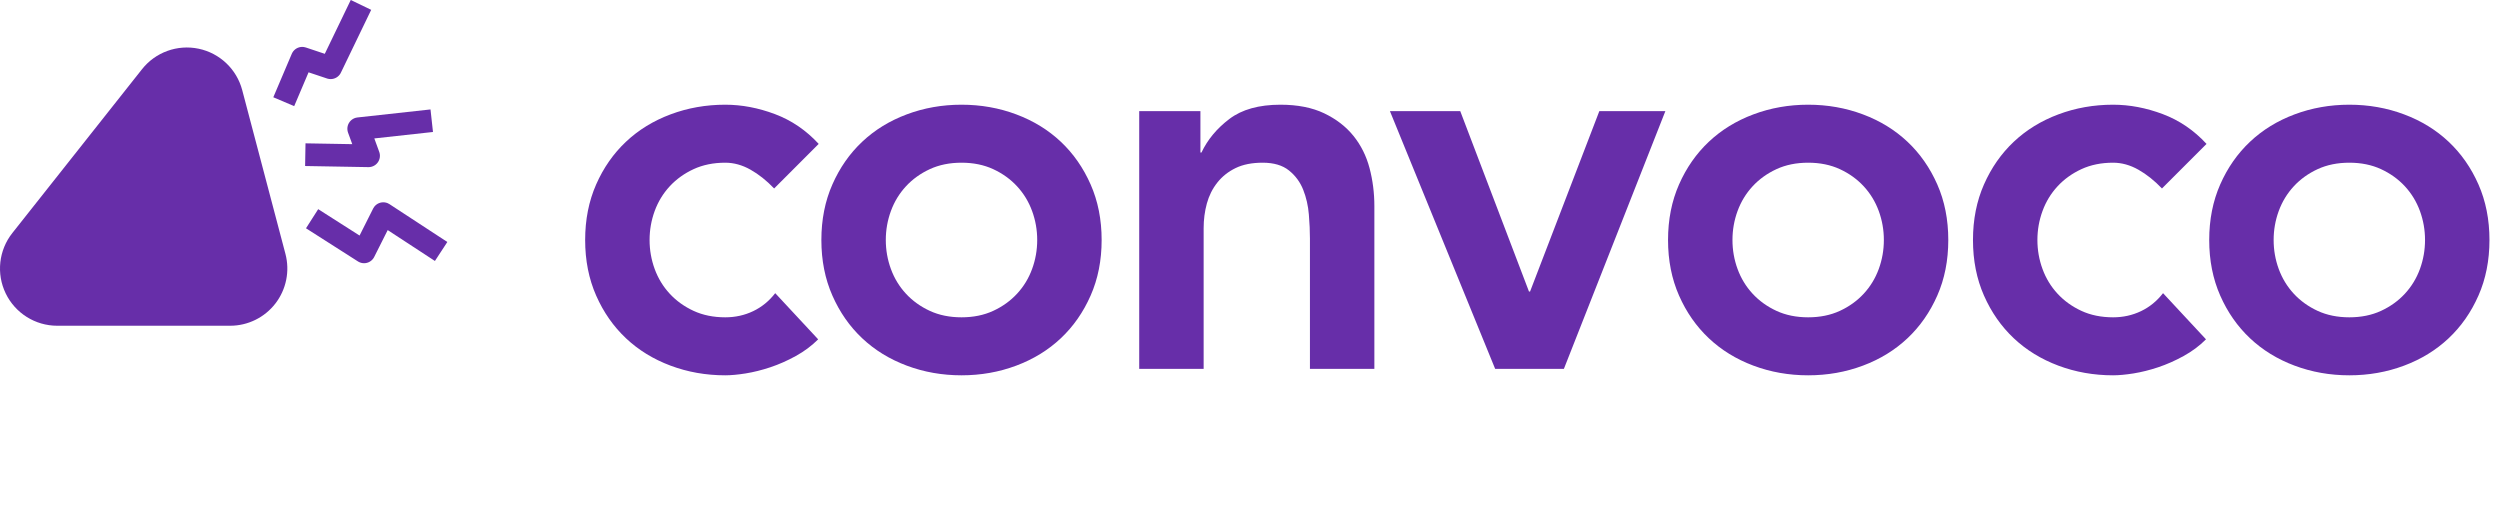
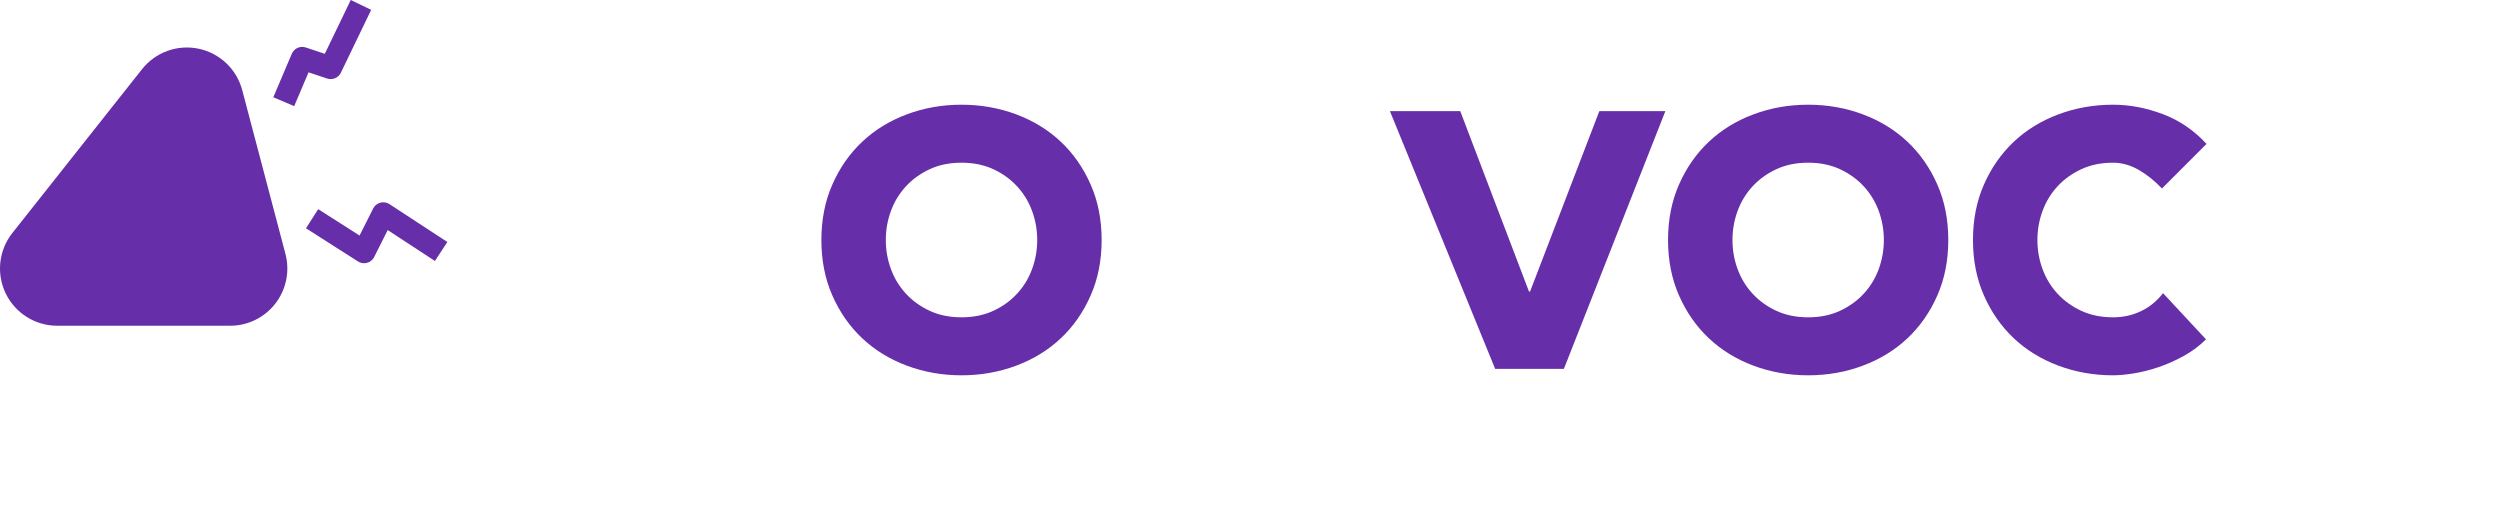
<svg xmlns="http://www.w3.org/2000/svg" width="162" height="33" viewBox="0 0 162 33" fill="none">
-   <path d="M50.164 12.213C49.677 11.703 49.167 11.296 48.633 10.995C48.099 10.694 47.555 10.543 46.998 10.543C46.233 10.543 45.549 10.682 44.946 10.96C44.342 11.239 43.827 11.609 43.397 12.073C42.968 12.538 42.644 13.071 42.423 13.674C42.203 14.277 42.093 14.903 42.093 15.553C42.093 16.202 42.203 16.828 42.423 17.431C42.644 18.034 42.968 18.567 43.397 19.032C43.827 19.496 44.342 19.866 44.946 20.145C45.549 20.423 46.233 20.562 46.998 20.562C47.647 20.562 48.251 20.429 48.807 20.162C49.364 19.896 49.839 19.507 50.234 18.997L53.017 21.989C52.599 22.406 52.118 22.766 51.573 23.067C51.028 23.368 50.477 23.612 49.92 23.798C49.364 23.983 48.83 24.116 48.32 24.198C47.81 24.279 47.369 24.32 46.998 24.32C45.746 24.32 44.563 24.111 43.45 23.693C42.336 23.276 41.374 22.684 40.562 21.919C39.75 21.154 39.106 20.232 38.631 19.153C38.156 18.075 37.918 16.875 37.918 15.553C37.918 14.23 38.156 13.03 38.631 11.952C39.106 10.873 39.75 9.951 40.562 9.186C41.374 8.421 42.336 7.829 43.45 7.412C44.563 6.994 45.746 6.785 46.998 6.785C48.065 6.785 49.138 6.989 50.216 7.394C51.295 7.8 52.239 8.444 53.051 9.325L50.164 12.213Z" fill="#672EA9" />
  <path fill-rule="evenodd" clip-rule="evenodd" d="M53.225 15.553C53.225 14.23 53.463 13.03 53.939 11.952C54.414 10.873 55.057 9.951 55.87 9.186C56.681 8.421 57.644 7.829 58.757 7.412C59.87 6.994 61.053 6.785 62.306 6.785C63.558 6.785 64.741 6.994 65.854 7.412C66.967 7.829 67.93 8.421 68.742 9.186C69.554 9.951 70.197 10.873 70.672 11.952C71.148 13.03 71.386 14.23 71.386 15.553C71.386 16.875 71.148 18.075 70.672 19.153C70.197 20.232 69.554 21.154 68.742 21.919C67.93 22.684 66.967 23.276 65.854 23.693C64.741 24.111 63.558 24.32 62.306 24.32C61.053 24.32 59.87 24.111 58.757 23.693C57.644 23.276 56.681 22.684 55.87 21.919C55.057 21.154 54.414 20.232 53.939 19.153C53.463 18.075 53.225 16.875 53.225 15.553ZM57.4 15.553C57.4 16.202 57.51 16.828 57.731 17.431C57.951 18.034 58.276 18.567 58.705 19.032C59.134 19.496 59.65 19.866 60.253 20.145C60.856 20.423 61.54 20.562 62.306 20.562C63.071 20.562 63.755 20.423 64.358 20.145C64.961 19.866 65.477 19.496 65.906 19.032C66.336 18.567 66.66 18.034 66.88 17.431C67.101 16.828 67.211 16.202 67.211 15.553C67.211 14.903 67.101 14.277 66.88 13.674C66.66 13.071 66.336 12.538 65.906 12.073C65.477 11.609 64.961 11.239 64.358 10.96C63.755 10.682 63.071 10.543 62.306 10.543C61.54 10.543 60.856 10.682 60.253 10.96C59.65 11.239 59.134 11.609 58.705 12.073C58.276 12.538 57.951 13.071 57.731 13.674C57.51 14.277 57.4 14.903 57.4 15.553Z" fill="#672EA9" />
-   <path d="M73.821 7.203H77.787V9.882H77.856C78.251 9.047 78.854 8.322 79.666 7.707C80.478 7.093 81.579 6.785 82.971 6.785C84.084 6.785 85.029 6.971 85.806 7.342C86.583 7.713 87.215 8.2 87.702 8.803C88.189 9.407 88.537 10.102 88.746 10.891C88.954 11.679 89.059 12.503 89.059 13.361V23.902H84.884V15.448C84.884 14.984 84.861 14.469 84.814 13.9C84.768 13.332 84.646 12.799 84.449 12.3C84.252 11.801 83.945 11.383 83.527 11.047C83.11 10.711 82.541 10.543 81.823 10.543C81.127 10.543 80.541 10.659 80.066 10.891C79.591 11.122 79.196 11.435 78.883 11.83C78.57 12.225 78.344 12.677 78.204 13.187C78.065 13.697 77.996 14.23 77.996 14.787V23.902H73.821V7.203Z" fill="#672EA9" />
  <path d="M90.068 7.203H94.625L99.078 18.892H99.148L103.636 7.203H107.915L101.34 23.902H96.886L90.068 7.203Z" fill="#672EA9" />
  <path fill-rule="evenodd" clip-rule="evenodd" d="M108.089 15.553C108.089 14.23 108.327 13.03 108.802 11.952C109.277 10.873 109.921 9.951 110.733 9.186C111.545 8.421 112.507 7.829 113.62 7.412C114.734 6.994 115.916 6.785 117.169 6.785C118.421 6.785 119.604 6.994 120.717 7.412C121.831 7.829 122.793 8.421 123.605 9.186C124.417 9.951 125.061 10.873 125.536 11.952C126.011 13.03 126.249 14.23 126.249 15.553C126.249 16.875 126.011 18.075 125.536 19.153C125.061 20.232 124.417 21.154 123.605 21.919C122.793 22.684 121.831 23.276 120.717 23.693C119.604 24.111 118.421 24.32 117.169 24.32C115.916 24.32 114.734 24.111 113.62 23.693C112.507 23.276 111.545 22.684 110.733 21.919C109.921 21.154 109.277 20.232 108.802 19.153C108.327 18.075 108.089 16.875 108.089 15.553ZM112.264 15.553C112.264 16.202 112.373 16.828 112.594 17.431C112.815 18.034 113.139 18.567 113.568 19.032C113.997 19.496 114.513 19.866 115.116 20.145C115.72 20.423 116.403 20.562 117.169 20.562C117.934 20.562 118.618 20.423 119.221 20.145C119.825 19.866 120.34 19.496 120.77 19.032C121.199 18.567 121.523 18.034 121.744 17.431C121.964 16.828 122.074 16.202 122.074 15.553C122.074 14.903 121.964 14.277 121.744 13.674C121.523 13.071 121.199 12.538 120.77 12.073C120.34 11.609 119.825 11.239 119.221 10.96C118.618 10.682 117.934 10.543 117.169 10.543C116.403 10.543 115.72 10.682 115.116 10.96C114.513 11.239 113.997 11.609 113.568 12.073C113.139 12.538 112.815 13.071 112.594 13.674C112.373 14.277 112.264 14.903 112.264 15.553Z" fill="#672EA9" />
  <path d="M140.095 12.213C139.608 11.703 139.098 11.296 138.565 10.995C138.031 10.694 137.486 10.543 136.929 10.543C136.164 10.543 135.48 10.682 134.877 10.96C134.274 11.239 133.758 11.609 133.329 12.073C132.899 12.538 132.575 13.071 132.355 13.674C132.134 14.277 132.024 14.903 132.024 15.553C132.024 16.202 132.134 16.828 132.355 17.431C132.575 18.034 132.899 18.567 133.329 19.032C133.758 19.496 134.274 19.866 134.877 20.145C135.48 20.423 136.164 20.562 136.929 20.562C137.579 20.562 138.182 20.429 138.738 20.162C139.295 19.896 139.77 19.507 140.165 18.997L142.948 21.989C142.531 22.406 142.049 22.766 141.504 23.067C140.959 23.368 140.408 23.612 139.852 23.798C139.295 23.983 138.761 24.116 138.251 24.198C137.741 24.279 137.3 24.32 136.929 24.32C135.677 24.32 134.494 24.111 133.381 23.693C132.268 23.276 131.305 22.684 130.493 21.919C129.681 21.154 129.038 20.232 128.562 19.153C128.087 18.075 127.849 16.875 127.849 15.553C127.849 14.23 128.087 13.03 128.562 11.952C129.038 10.873 129.681 9.951 130.493 9.186C131.305 8.421 132.268 7.829 133.381 7.412C134.494 6.994 135.677 6.785 136.929 6.785C137.996 6.785 139.069 6.989 140.147 7.394C141.226 7.8 142.171 8.444 142.983 9.325L140.095 12.213Z" fill="#672EA9" />
-   <path fill-rule="evenodd" clip-rule="evenodd" d="M143.157 15.553C143.157 14.23 143.395 13.03 143.87 11.952C144.345 10.873 144.989 9.951 145.801 9.186C146.613 8.421 147.575 7.829 148.688 7.412C149.802 6.994 150.984 6.785 152.237 6.785C153.489 6.785 154.672 6.994 155.785 7.412C156.899 7.829 157.861 8.421 158.673 9.186C159.485 9.951 160.129 10.873 160.604 11.952C161.079 13.03 161.317 14.23 161.317 15.553C161.317 16.875 161.079 18.075 160.604 19.153C160.129 20.232 159.485 21.154 158.673 21.919C157.861 22.684 156.899 23.276 155.785 23.693C154.672 24.111 153.489 24.32 152.237 24.32C150.984 24.32 149.802 24.111 148.688 23.693C147.575 23.276 146.613 22.684 145.801 21.919C144.989 21.154 144.345 20.232 143.87 19.153C143.395 18.075 143.157 16.875 143.157 15.553ZM147.332 15.553C147.332 16.202 147.441 16.828 147.662 17.431C147.883 18.034 148.207 18.567 148.636 19.032C149.065 19.496 149.581 19.866 150.184 20.145C150.788 20.423 151.471 20.562 152.237 20.562C153.002 20.562 153.686 20.423 154.289 20.145C154.893 19.866 155.408 19.496 155.838 19.032C156.267 18.567 156.591 18.034 156.812 17.431C157.032 16.828 157.142 16.202 157.142 15.553C157.142 14.903 157.032 14.277 156.812 13.674C156.591 13.071 156.267 12.538 155.838 12.073C155.408 11.609 154.893 11.239 154.289 10.96C153.686 10.682 153.002 10.543 152.237 10.543C151.471 10.543 150.788 10.682 150.184 10.96C149.581 11.239 149.065 11.609 148.636 12.073C148.207 12.538 147.883 13.071 147.662 13.674C147.441 14.277 147.332 14.903 147.332 15.553Z" fill="#672EA9" />
  <path fill-rule="evenodd" clip-rule="evenodd" d="M15.696 5.84L18.497 16.454C18.79 17.566 18.551 18.752 17.849 19.663C17.147 20.575 16.062 21.108 14.911 21.108H3.708C2.286 21.108 0.989 20.295 0.37 19.015C-0.249 17.735 -0.082 16.214 0.801 15.099L9.203 4.484C10.075 3.383 11.493 2.869 12.868 3.156C14.243 3.443 15.338 4.482 15.696 5.84Z" fill="#672EA9" />
  <path d="M18.387 6.59L19.584 3.774L21.427 4.39L23.391 0.319" stroke="#672EA9" stroke-width="1.47" stroke-miterlimit="1.5" stroke-linejoin="round" />
-   <path d="M19.784 10.023L23.884 10.095L23.244 8.342L27.977 7.822" stroke="#672EA9" stroke-width="1.47" stroke-miterlimit="1.5" stroke-linejoin="round" />
  <path d="M20.224 14.173L23.591 16.321L24.836 13.844L28.585 16.296" stroke="#672EA9" stroke-width="1.47" stroke-miterlimit="1.5" stroke-linejoin="round" />
</svg>